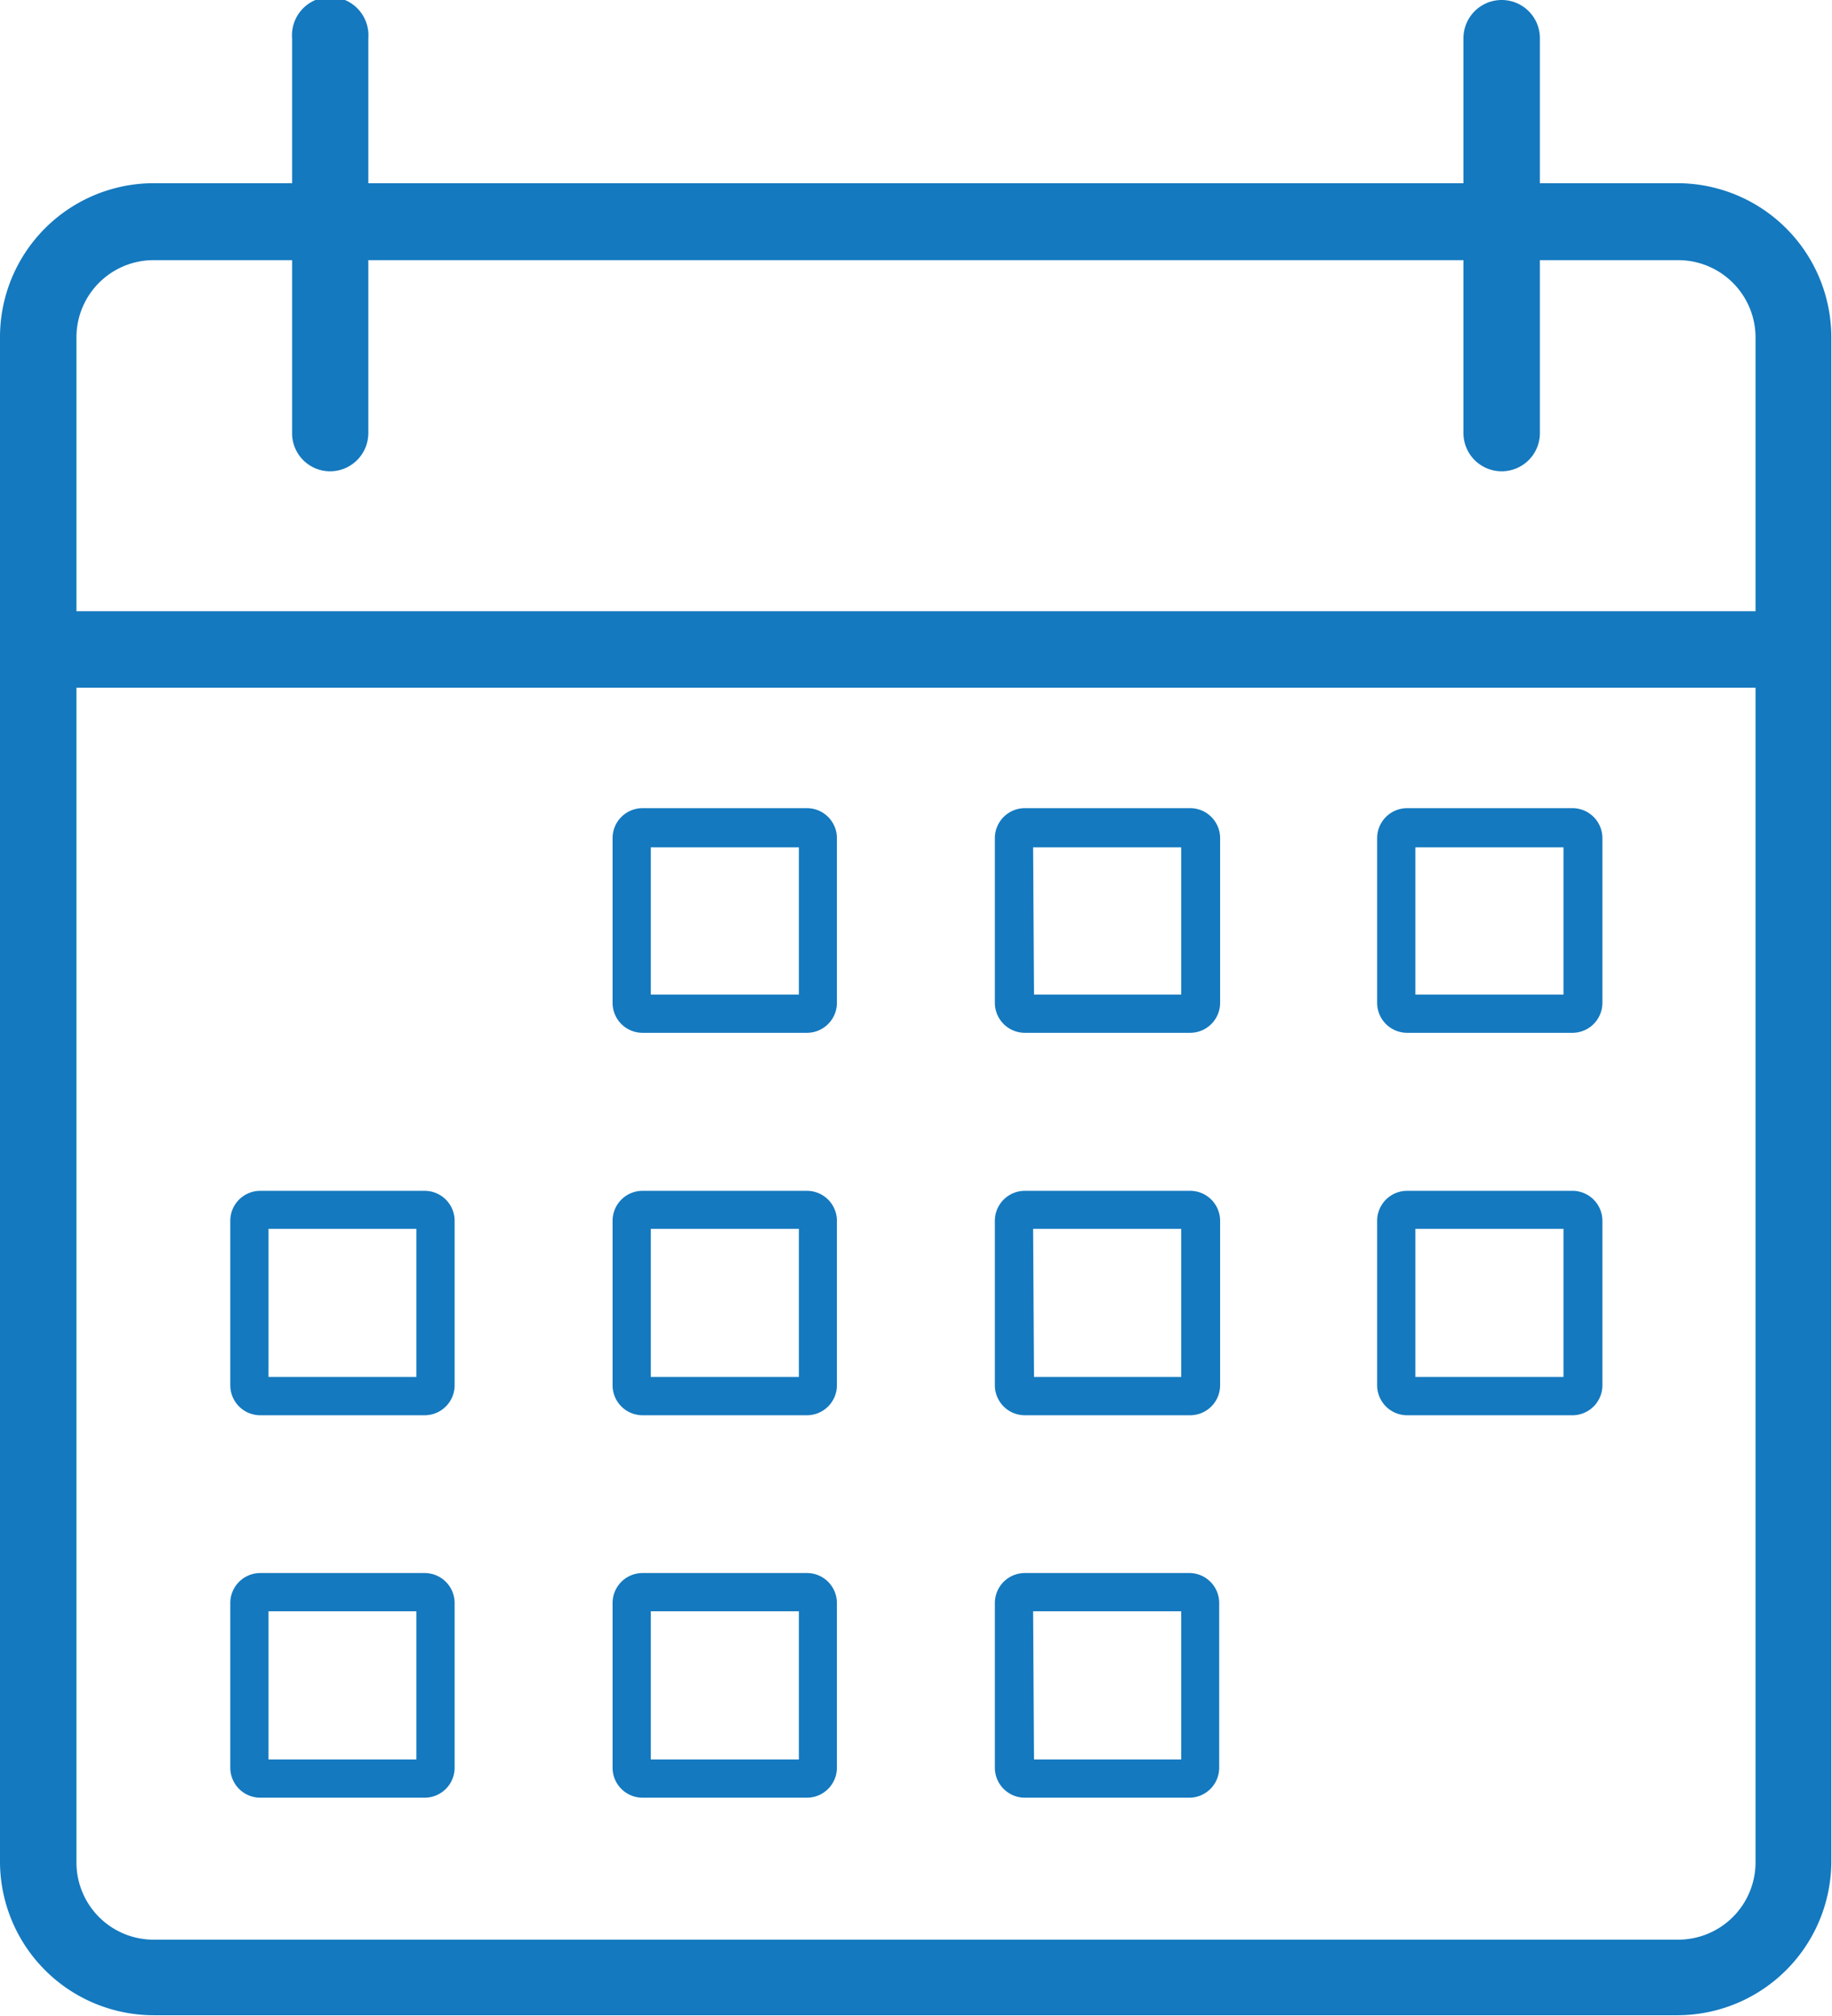
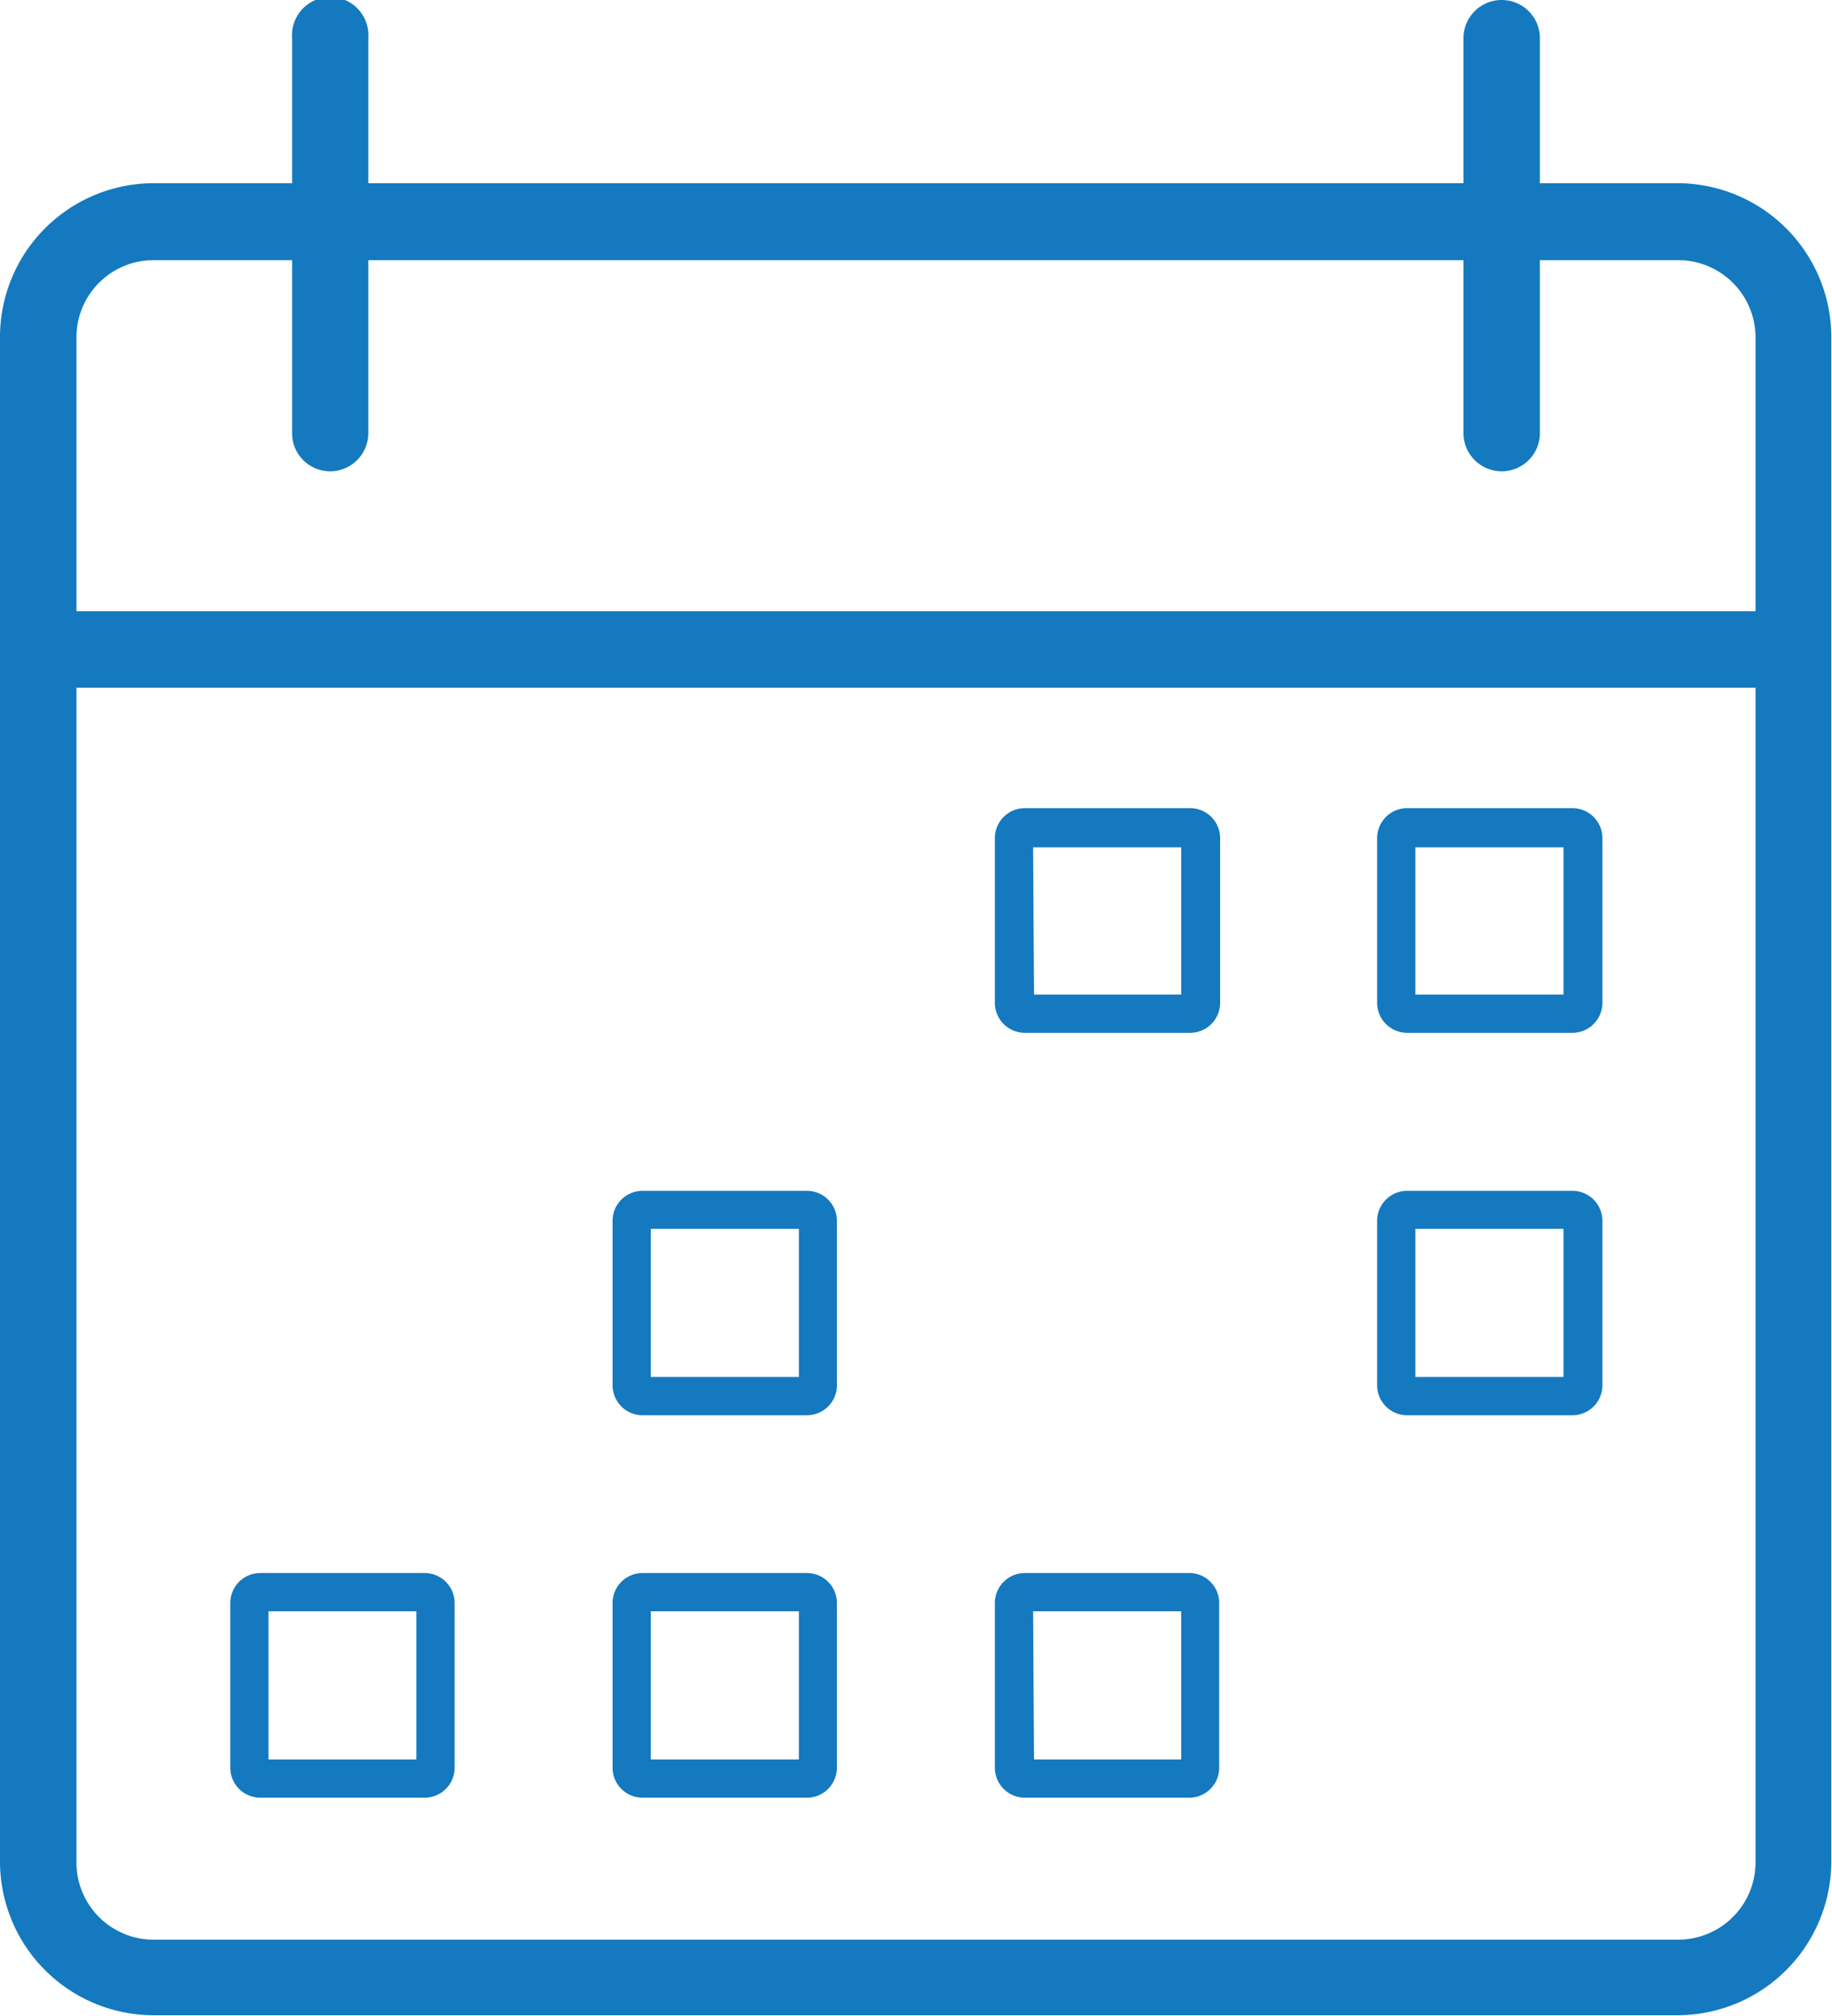
<svg xmlns="http://www.w3.org/2000/svg" viewBox="0 0 80.03 88.04">
  <defs>
    <style>.cls-1{fill:#1479bf;}</style>
  </defs>
  <title>Asset 1</title>
  <g id="Layer_2" data-name="Layer 2">
    <g id="Layer_1-2" data-name="Layer 1">
      <path class="cls-1" d="M14.42,20.58a1.66,1.66,0,0,1-1.66-1.67V1.67a1.67,1.67,0,1,1,3.33,0V18.91A1.67,1.67,0,0,1,14.42,20.58Z" />
      <path class="cls-1" d="M65.6,20.58a1.67,1.67,0,0,1-1.67-1.67V1.67a1.67,1.67,0,0,1,3.34,0V18.91A1.67,1.67,0,0,1,65.6,20.58Z" />
-       <path class="cls-1" d="M35.26,45.1H28.07a1.31,1.31,0,0,1-1.31-1.31V36.6a1.31,1.31,0,0,1,1.31-1.31h7.19a1.31,1.31,0,0,1,1.3,1.31v7.19A1.31,1.31,0,0,1,35.26,45.1Zm-6.83-1.67H34.9V37H28.43Z" />
      <path class="cls-1" d="M52,45.1H44.77a1.31,1.31,0,0,1-1.31-1.31V36.6a1.31,1.31,0,0,1,1.31-1.31H52a1.31,1.31,0,0,1,1.3,1.31v7.19A1.31,1.31,0,0,1,52,45.1Zm-6.83-1.67H51.6V37H45.13Z" />
      <path class="cls-1" d="M68.66,45.1H61.47a1.31,1.31,0,0,1-1.31-1.31V36.6a1.31,1.31,0,0,1,1.31-1.31h7.19A1.31,1.31,0,0,1,70,36.6v7.19A1.31,1.31,0,0,1,68.66,45.1Zm-6.83-1.67H68.3V37H61.83Z" />
      <path class="cls-1" d="M18.55,78.5H11.37a1.31,1.31,0,0,1-1.31-1.31V70a1.31,1.31,0,0,1,1.31-1.31h7.18A1.31,1.31,0,0,1,19.86,70v7.19A1.31,1.31,0,0,1,18.55,78.5Zm-6.82-1.67h6.46V70.36H11.73Z" />
      <path class="cls-1" d="M35.26,78.5H28.07a1.31,1.31,0,0,1-1.31-1.31V70a1.31,1.31,0,0,1,1.31-1.31h7.19A1.31,1.31,0,0,1,36.56,70v7.19A1.31,1.31,0,0,1,35.26,78.5Zm-6.83-1.67H34.9V70.36H28.43Z" />
      <path class="cls-1" d="M52,78.5H44.77a1.31,1.31,0,0,1-1.31-1.31V70a1.31,1.31,0,0,1,1.31-1.31H52A1.31,1.31,0,0,1,53.26,70v7.19A1.31,1.31,0,0,1,52,78.5Zm-6.83-1.67H51.6V70.36H45.13Z" />
      <path class="cls-1" d="M68.66,61.8H61.47a1.31,1.31,0,0,1-1.31-1.31V53.3A1.31,1.31,0,0,1,61.47,52h7.19A1.31,1.31,0,0,1,70,53.3v7.19A1.31,1.31,0,0,1,68.66,61.8Zm-6.83-1.67H68.3V53.66H61.83Z" />
-       <path class="cls-1" d="M52,61.8H44.77a1.31,1.31,0,0,1-1.31-1.31V53.3A1.31,1.31,0,0,1,44.77,52H52a1.31,1.31,0,0,1,1.3,1.31v7.19A1.31,1.31,0,0,1,52,61.8Zm-6.83-1.67H51.6V53.66H45.13Z" />
      <path class="cls-1" d="M35.26,61.8H28.07a1.31,1.31,0,0,1-1.31-1.31V53.3A1.31,1.31,0,0,1,28.07,52h7.19a1.31,1.31,0,0,1,1.3,1.31v7.19A1.31,1.31,0,0,1,35.26,61.8Zm-6.83-1.67H34.9V53.66H28.43Z" />
-       <path class="cls-1" d="M18.55,61.8H11.37a1.31,1.31,0,0,1-1.31-1.31V53.3A1.31,1.31,0,0,1,11.37,52h7.18a1.31,1.31,0,0,1,1.31,1.31v7.19A1.31,1.31,0,0,1,18.55,61.8Zm-6.82-1.67h6.46V53.66H11.73Z" />
      <path class="cls-1" d="M73.31,88H6.71A6.72,6.72,0,0,1,0,81.33V14.73A6.72,6.72,0,0,1,6.71,8h66.6A6.73,6.73,0,0,1,80,14.73v66.6A6.73,6.73,0,0,1,73.31,88ZM6.71,11.36a3.37,3.37,0,0,0-3.37,3.37v66.6A3.37,3.37,0,0,0,6.71,84.7h66.6a3.38,3.38,0,0,0,3.38-3.37V14.73a3.38,3.38,0,0,0-3.38-3.37Z" />
      <rect class="cls-1" x="1.91" y="26.69" width="76.2" height="3.34" />
    </g>
  </g>
</svg>